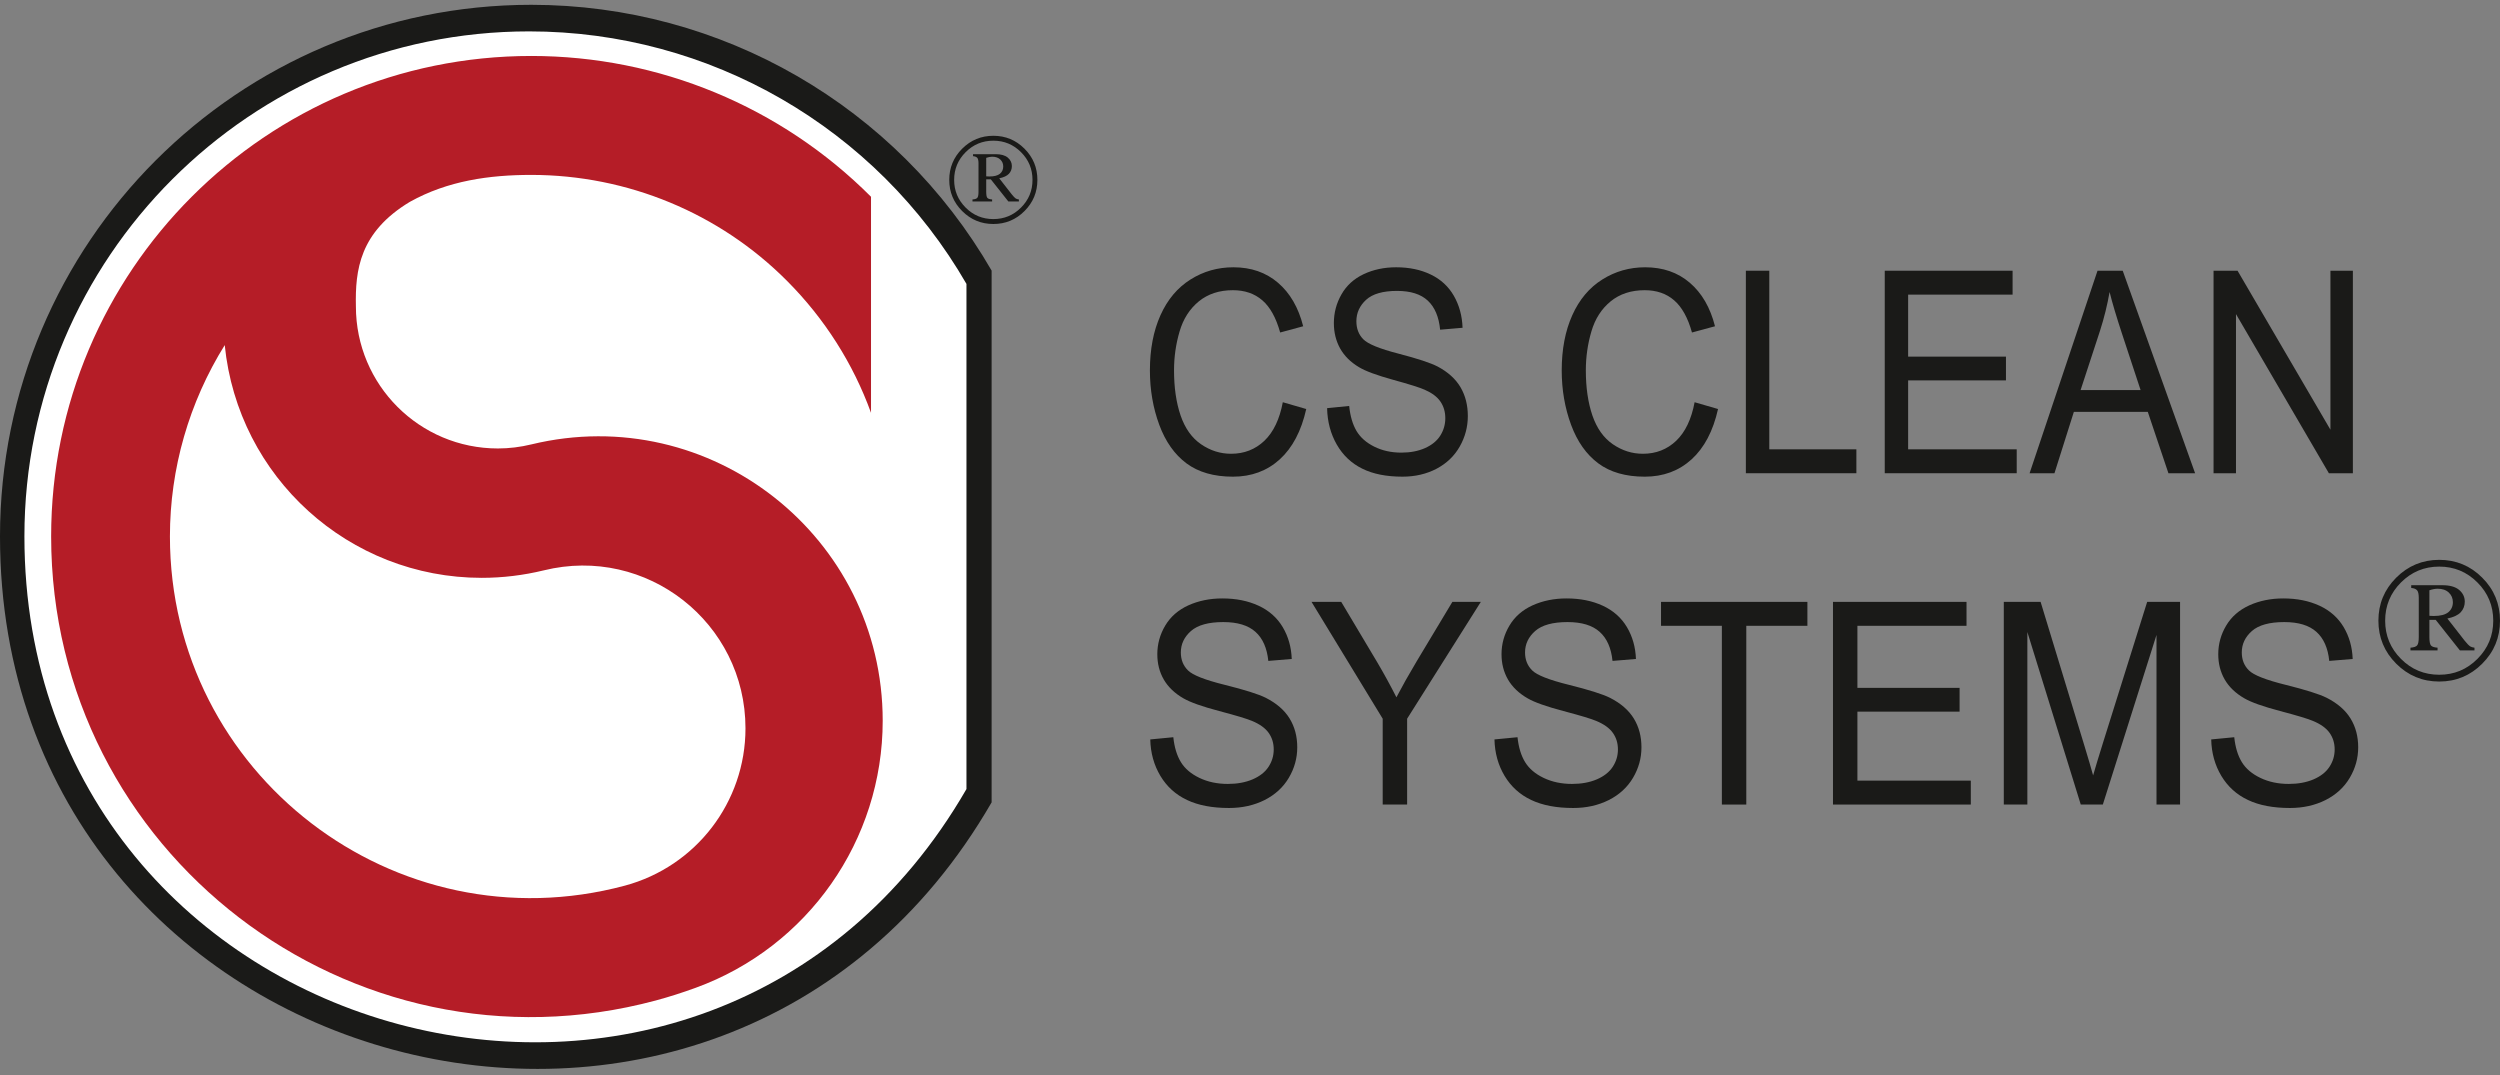
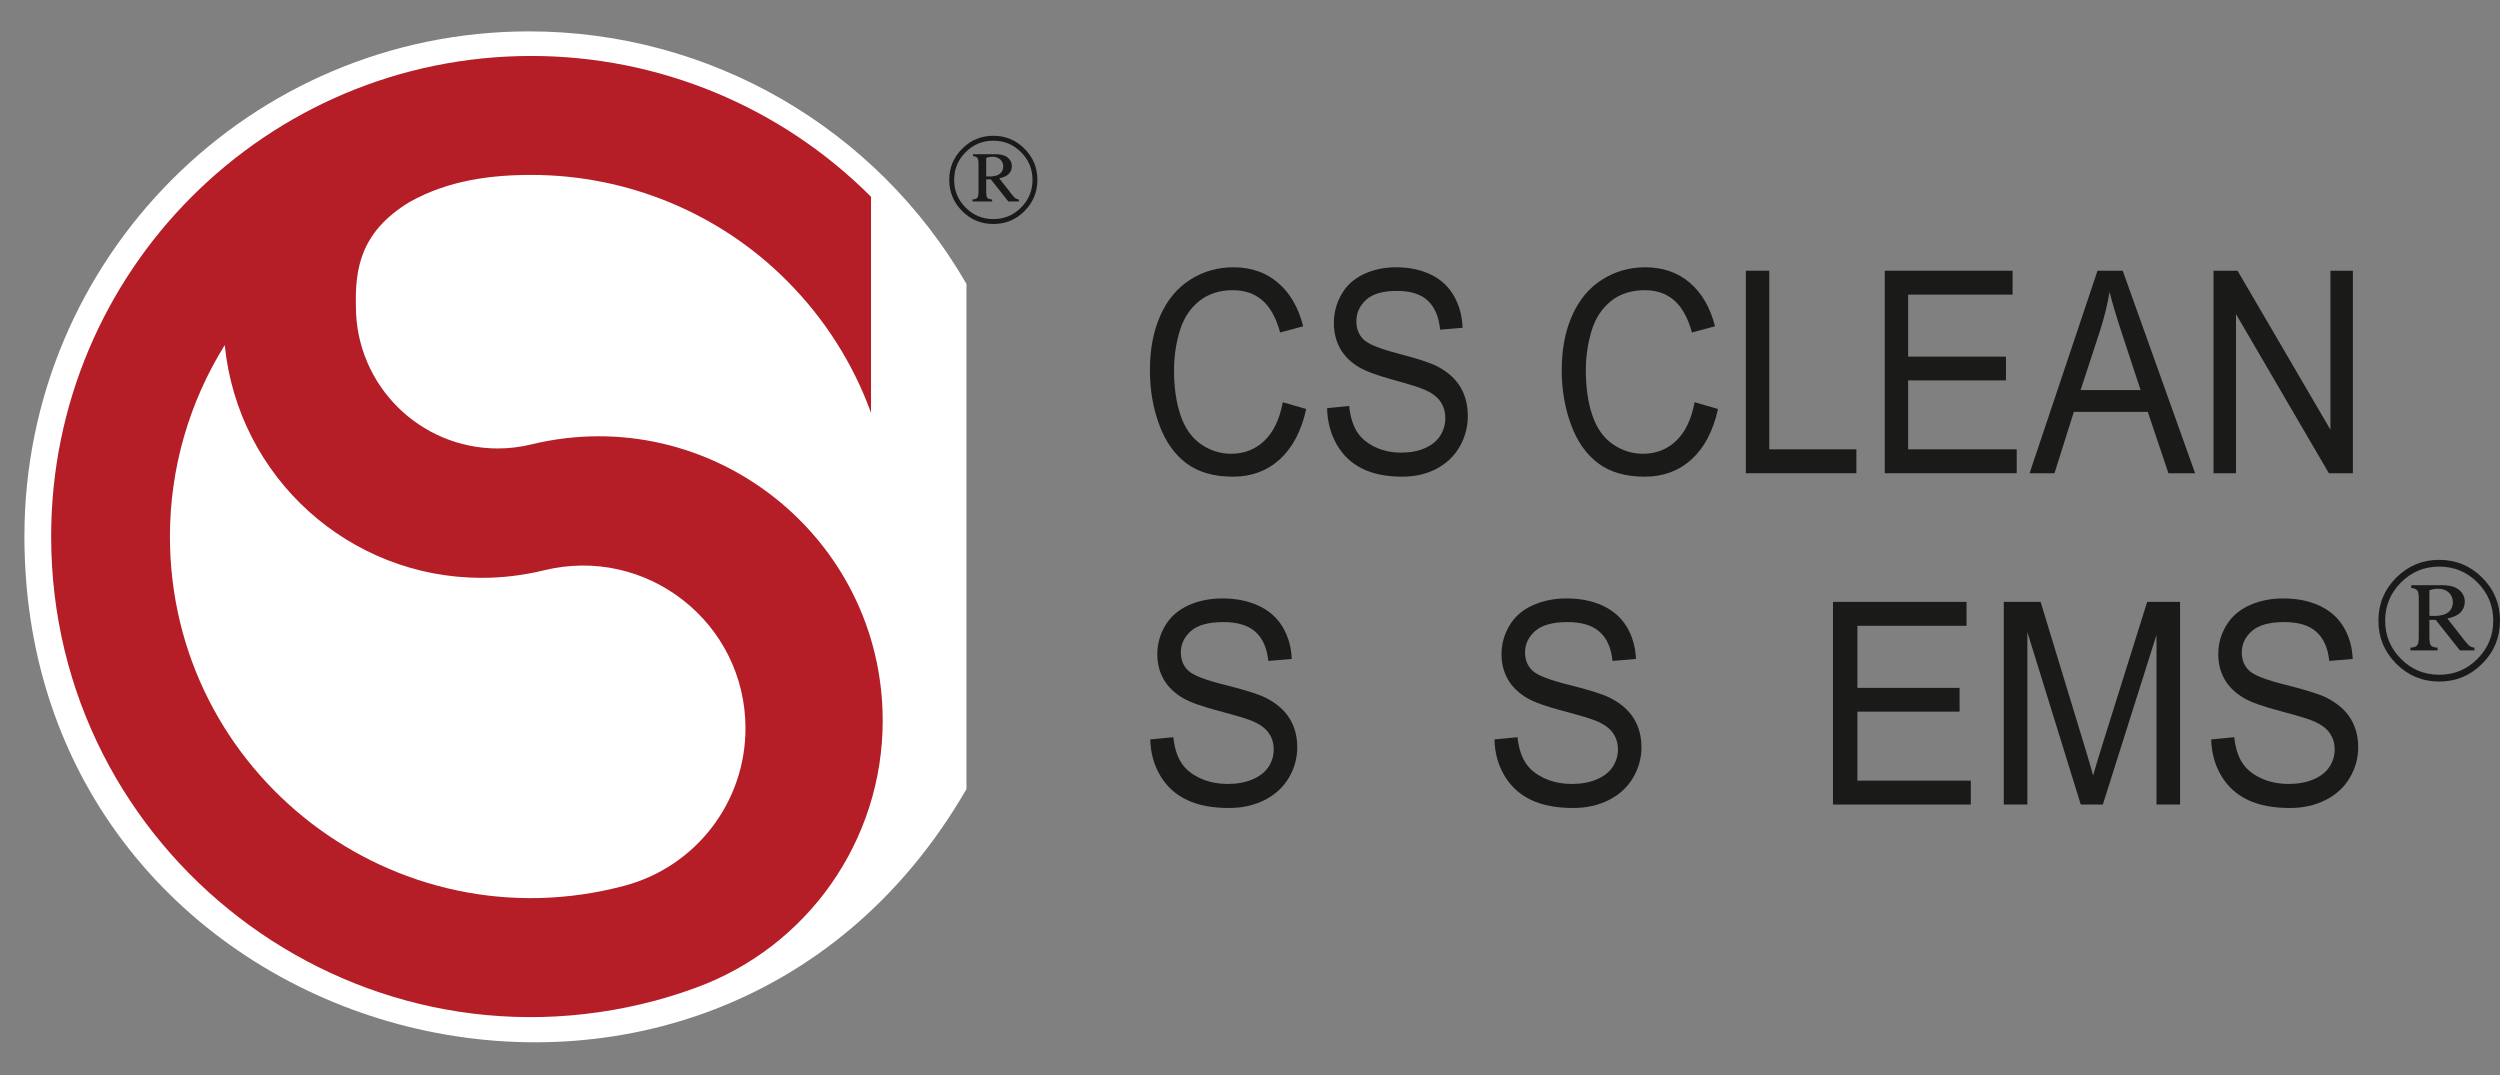
<svg xmlns="http://www.w3.org/2000/svg" xmlns:ns1="http://www.serif.com/" width="100%" height="100%" viewBox="0 0 500 215" version="1.1" xml:space="preserve" style="fill-rule:evenodd;clip-rule:evenodd;stroke-linejoin:round;stroke-miterlimit:2;">
  <rect x="0" y="0" width="500" height="215" fill="#808080" stroke="none" />
  <rect id="CS-clean" ns1:id="CS clean" x="0" y="0" width="500" height="215" style="fill:none;" />
  <clipPath id="_clip1">
    <rect x="0" y="0" width="500" height="215" />
  </clipPath>
  <g clip-path="url(#_clip1)">
    <g id="Layer-1" ns1:id="Layer 1">
      <g>
-         <path d="M198.324,54.093l0,106.377c-54.358,94.173 -198.324,55.584 -198.324,-53.189c0,-58.713 47.566,-106.32 106.263,-106.32c37.985,0 73.068,20.266 92.061,53.16l0,-0.028Z" style="fill:#1a1a18;" />
        <path d="M193.292,56.752l0,101.058c-51.64,89.465 -188.409,52.806 -188.409,-50.529c0,-55.777 45.189,-101.005 100.951,-101.005c36.086,0 69.415,19.253 87.458,50.503l0,-0.027Z" style="fill:#fff;" />
        <path d="M157.38,56.15c-13.47,-13.53 -31.899,-21.168 -51.117,-21.168c-8.369,0 -16.71,1.158 -24.293,5.389c-10.063,6.056 -10.944,13.656 -10.79,20.909c0,15.7 12.709,28.413 28.405,28.413c2.254,0 4.508,-0.282 6.706,-0.818c35.788,-8.653 70.25,18.462 70.25,55.275c0,23.902 -14.963,45.24 -37.421,53.414c-2.621,0.958 -5.27,1.803 -7.975,2.536c-61.008,16.349 -120.916,-29.652 -120.916,-92.819c0,-53.076 43.001,-96.089 96.034,-96.089c25.502,0 49.933,10.12 67.94,28.159l0,43.211c-3.551,-9.81 -9.271,-18.829 -16.739,-26.327l-0.084,-0.085Z" style="fill:#b51d27;" />
        <path d="M44.945,69.003c2.649,26.468 24.855,46.565 51.399,46.565c4.171,0 8.341,-0.507 12.399,-1.493c20.571,-5.074 40.352,10.456 40.352,31.596c0,14.743 -9.89,27.624 -24.121,31.457c-45.904,12.29 -90.99,-22.295 -90.99,-69.847c0,-13.558 3.833,-26.834 10.99,-38.306l-0.029,0.028Z" style="fill:#fff;" />
        <path d="M197.242,35.27c0.284,0.017 0.492,0.025 0.636,0.025c0.967,0 1.671,-0.182 2.112,-0.547c0.437,-0.364 0.657,-0.848 0.657,-1.442c0,-0.564 -0.194,-1.03 -0.589,-1.403c-0.394,-0.373 -0.933,-0.56 -1.624,-0.56c-0.331,0 -0.726,0.072 -1.192,0.225l0,3.702Zm-2.634,-4.436l4.512,0c1.082,0 1.897,0.229 2.439,0.687c0.543,0.462 0.815,1.026 0.815,1.696c0,0.607 -0.2,1.12 -0.594,1.544c-0.399,0.42 -1.044,0.721 -1.93,0.903l2.51,3.219c0.323,0.407 0.59,0.678 0.798,0.823c0.148,0.089 0.356,0.152 0.619,0.186l0,0.395l-2.111,0l-3.503,-4.423l-0.921,0l0,2.446c0,0.666 0.076,1.086 0.229,1.264c0.157,0.178 0.47,0.284 0.955,0.318l0,0.395l-3.928,0l0,-0.395c0.488,-0.034 0.811,-0.144 0.967,-0.331c0.157,-0.186 0.237,-0.585 0.237,-1.2l0,-5.678c0,-0.547 -0.08,-0.916 -0.237,-1.103c-0.156,-0.19 -0.441,-0.309 -0.857,-0.347l0,-0.399Zm11.892,5.144c0,-2.163 -0.763,-4.012 -2.294,-5.543c-1.528,-1.53 -3.372,-2.298 -5.535,-2.298c-2.171,0 -4.02,0.768 -5.546,2.298c-1.527,1.531 -2.295,3.38 -2.295,5.543c0,2.159 0.768,4.008 2.295,5.538c1.526,1.536 3.375,2.299 5.546,2.299c2.163,0 4.007,-0.763 5.535,-2.299c1.531,-1.53 2.294,-3.379 2.294,-5.538m0.979,0c0,2.434 -0.857,4.512 -2.578,6.234c-1.718,1.726 -3.795,2.587 -6.23,2.587c-2.434,0 -4.512,-0.861 -6.238,-2.587c-1.721,-1.722 -2.582,-3.8 -2.582,-6.234c0,-2.438 0.861,-4.516 2.582,-6.238c1.726,-1.722 3.804,-2.583 6.238,-2.583c2.435,0 4.512,0.861 6.23,2.583c1.721,1.722 2.578,3.8 2.578,6.238" style="fill:#1a1a18;fill-rule:nonzero;" />
        <path d="M256.562,80.445l4.685,1.358c-0.98,4.395 -2.751,7.751 -5.295,10.071c-2.553,2.311 -5.665,3.461 -9.355,3.461c-3.812,0 -6.908,-0.886 -9.296,-2.66c-2.388,-1.781 -4.208,-4.355 -5.451,-7.722c-1.244,-3.376 -1.869,-6.997 -1.869,-10.864c0,-4.214 0.7,-7.892 2.107,-11.033c1.409,-3.14 3.41,-5.526 6.012,-7.157c2.594,-1.632 5.451,-2.442 8.572,-2.442c3.541,0 6.514,1.027 8.926,3.092c2.413,2.066 4.092,4.961 5.039,8.704l-4.603,1.246c-0.823,-2.952 -2.009,-5.092 -3.573,-6.441c-1.557,-1.349 -3.516,-2.018 -5.889,-2.018c-2.716,0 -4.981,0.745 -6.809,2.234c-1.828,1.5 -3.112,3.5 -3.845,6.017c-0.742,2.509 -1.111,5.101 -1.111,7.771c0,3.45 0.436,6.449 1.309,9.024c0.88,2.565 2.239,4.489 4.092,5.762c1.852,1.272 3.853,1.904 6.011,1.904c2.618,0 4.834,-0.868 6.653,-2.593c1.82,-1.736 3.047,-4.31 3.69,-7.714" style="fill:#1a1a18;fill-rule:nonzero;" />
        <path d="M265.422,81.633l4.413,-0.442c0.206,2.026 0.692,3.686 1.458,4.988c0.766,1.301 1.952,2.348 3.557,3.15c1.606,0.801 3.417,1.197 5.427,1.197c1.786,0 3.359,-0.302 4.726,-0.905c1.367,-0.613 2.388,-1.443 3.055,-2.499c0.667,-1.066 1.004,-2.217 1.004,-3.471c0,-1.273 -0.32,-2.375 -0.971,-3.329c-0.642,-0.952 -1.704,-1.744 -3.178,-2.385c-0.956,-0.425 -3.047,-1.085 -6.3,-1.98c-3.244,-0.896 -5.525,-1.736 -6.826,-2.528c-1.688,-1.008 -2.948,-2.272 -3.78,-3.771c-0.824,-1.499 -1.234,-3.178 -1.234,-5.046c0,-2.036 0.501,-3.95 1.515,-5.724c1.012,-1.782 2.494,-3.131 4.438,-4.054c1.951,-0.915 4.108,-1.377 6.488,-1.377c2.627,0 4.933,0.48 6.942,1.452c2.001,0.962 3.541,2.385 4.619,4.262c1.072,1.877 1.656,4.008 1.738,6.384l-4.488,0.386c-0.247,-2.555 -1.062,-4.497 -2.453,-5.799c-1.392,-1.311 -3.442,-1.961 -6.16,-1.961c-2.833,0 -4.892,0.594 -6.192,1.782c-1.294,1.188 -1.944,2.622 -1.944,4.291c0,1.462 0.462,2.659 1.376,3.593c0.906,0.943 3.252,1.905 7.057,2.886c3.804,0.99 6.414,1.847 7.83,2.583c2.059,1.094 3.582,2.471 4.562,4.13c0.98,1.67 1.466,3.594 1.466,5.761c0,2.16 -0.536,4.188 -1.614,6.093c-1.078,1.905 -2.627,3.386 -4.644,4.451c-2.018,1.056 -4.29,1.584 -6.81,1.584c-3.203,0 -5.887,-0.528 -8.045,-1.603c-2.166,-1.066 -3.862,-2.669 -5.097,-4.819c-1.227,-2.14 -1.877,-4.573 -1.935,-7.28" style="fill:#1a1a18;fill-rule:nonzero;" />
        <path d="M338.922,80.445l4.685,1.358c-0.98,4.395 -2.75,7.751 -5.294,10.071c-2.553,2.311 -5.666,3.461 -9.354,3.461c-3.813,0 -6.909,-0.886 -9.297,-2.66c-2.388,-1.781 -4.208,-4.355 -5.451,-7.722c-1.244,-3.376 -1.869,-6.997 -1.869,-10.864c0,-4.214 0.7,-7.892 2.108,-11.033c1.407,-3.14 3.409,-5.526 6.011,-7.157c2.593,-1.632 5.451,-2.442 8.572,-2.442c3.541,0 6.514,1.027 8.926,3.092c2.413,2.066 4.093,4.961 5.04,8.704l-4.603,1.246c-0.824,-2.952 -2.01,-5.092 -3.575,-6.441c-1.555,-1.349 -3.515,-2.018 -5.887,-2.018c-2.718,0 -4.982,0.745 -6.81,2.234c-1.828,1.5 -3.113,3.5 -3.846,6.017c-0.74,2.509 -1.111,5.101 -1.111,7.771c0,3.45 0.436,6.449 1.309,9.024c0.881,2.565 2.24,4.489 4.093,5.762c1.853,1.272 3.853,1.904 6.011,1.904c2.618,0 4.834,-0.868 6.653,-2.593c1.82,-1.736 3.047,-4.31 3.689,-7.714" style="fill:#1a1a18;fill-rule:nonzero;" />
        <path d="M349.174,94.647l0,-40.502l4.685,0l0,35.72l17.417,0l0,4.782l-22.102,0Z" style="fill:#1a1a18;fill-rule:nonzero;" />
        <path d="M376.949,94.647l0,-40.502l25.568,0l0,4.78l-20.891,0l0,12.401l19.565,0l0,4.753l-19.565,0l0,13.786l21.715,0l0,4.782l-26.392,0Z" style="fill:#1a1a18;fill-rule:nonzero;" />
        <path d="M416.12,78.012l11.998,0l-3.697,-11.212c-1.12,-3.405 -1.96,-6.205 -2.503,-8.402c-0.453,2.603 -1.088,5.177 -1.911,7.742l-3.887,11.872Zm-10.202,16.635l13.586,-40.502l5.04,0l14.477,40.502l-5.337,0l-4.124,-12.269l-14.79,0l-3.878,12.269l-4.974,0Z" style="fill:#1a1a18;fill-rule:nonzero;" />
        <path d="M442.709,94.647l0,-40.502l4.801,0l18.577,31.798l0,-31.798l4.488,0l0,40.502l-4.801,0l-18.577,-31.826l0,31.826l-4.488,0Z" style="fill:#1a1a18;fill-rule:nonzero;" />
        <path d="M230.053,147.886l4.609,-0.442c0.216,2.028 0.723,3.689 1.523,4.991c0.801,1.303 2.039,2.35 3.716,3.153c1.677,0.802 3.569,1.198 5.668,1.198c1.867,0 3.509,-0.301 4.936,-0.905c1.428,-0.614 2.494,-1.444 3.191,-2.501c0.697,-1.066 1.05,-2.219 1.05,-3.474c0,-1.273 -0.336,-2.377 -1.015,-3.331c-0.671,-0.953 -1.781,-1.746 -3.32,-2.388c-0.997,-0.425 -3.183,-1.085 -6.579,-1.982c-3.389,-0.897 -5.772,-1.736 -7.131,-2.529c-1.763,-1.01 -3.079,-2.275 -3.948,-3.774c-0.86,-1.502 -1.289,-3.182 -1.289,-5.05c0,-2.039 0.524,-3.955 1.581,-5.729c1.058,-1.783 2.607,-3.132 4.636,-4.058c2.039,-0.916 4.293,-1.378 6.778,-1.378c2.744,0 5.152,0.482 7.251,1.454c2.089,0.963 3.698,2.387 4.825,4.265c1.118,1.879 1.729,4.012 1.814,6.39l-4.687,0.387c-0.258,-2.557 -1.109,-4.502 -2.563,-5.805c-1.453,-1.311 -3.596,-1.962 -6.433,-1.962c-2.959,0 -5.109,0.594 -6.469,1.783c-1.35,1.19 -2.03,2.623 -2.03,4.294c0,1.463 0.483,2.661 1.438,3.596c0.946,0.944 3.396,1.907 7.37,2.888c3.974,0.991 6.7,1.85 8.18,2.586c2.15,1.094 3.741,2.473 4.764,4.134c1.024,1.67 1.531,3.595 1.531,5.766c0,2.161 -0.559,4.19 -1.685,6.096c-1.128,1.907 -2.744,3.389 -4.851,4.455c-2.108,1.057 -4.481,1.586 -7.113,1.586c-3.346,0 -6.15,-0.529 -8.403,-1.605c-2.262,-1.066 -4.034,-2.671 -5.324,-4.822c-1.281,-2.143 -1.961,-4.577 -2.021,-7.287" style="fill:#1a1a18;fill-rule:nonzero;" />
-         <path d="M276.54,160.911l0,-17.168l-14.235,-23.367l5.944,0l7.284,12.222c1.343,2.284 2.589,4.567 3.751,6.861c1.109,-2.123 2.451,-4.512 4.033,-7.163l7.156,-11.92l5.694,0l-14.742,23.367l0,17.168l-4.885,0Z" style="fill:#1a1a18;fill-rule:nonzero;" />
        <path d="M298.893,147.886l4.609,-0.442c0.216,2.028 0.723,3.689 1.524,4.991c0.8,1.303 2.038,2.35 3.715,3.153c1.677,0.802 3.569,1.198 5.668,1.198c1.866,0 3.509,-0.301 4.937,-0.905c1.427,-0.614 2.494,-1.444 3.191,-2.501c0.696,-1.066 1.049,-2.219 1.049,-3.474c0,-1.273 -0.336,-2.377 -1.015,-3.331c-0.671,-0.953 -1.781,-1.746 -3.32,-2.388c-0.997,-0.425 -3.182,-1.085 -6.579,-1.982c-3.389,-0.897 -5.771,-1.736 -7.131,-2.529c-1.763,-1.01 -3.079,-2.275 -3.948,-3.774c-0.859,-1.502 -1.289,-3.182 -1.289,-5.05c0,-2.039 0.524,-3.955 1.582,-5.729c1.058,-1.783 2.606,-3.132 4.636,-4.058c2.038,-0.916 4.291,-1.378 6.777,-1.378c2.744,0 5.152,0.482 7.251,1.454c2.09,0.963 3.698,2.387 4.825,4.265c1.118,1.879 1.728,4.012 1.814,6.39l-4.687,0.387c-0.258,-2.557 -1.109,-4.502 -2.563,-5.805c-1.453,-1.311 -3.596,-1.962 -6.433,-1.962c-2.959,0 -5.109,0.594 -6.469,1.783c-1.35,1.19 -2.029,2.623 -2.029,4.294c0,1.463 0.482,2.661 1.437,3.596c0.945,0.944 3.397,1.907 7.37,2.888c3.974,0.991 6.7,1.85 8.181,2.586c2.149,1.094 3.74,2.473 4.763,4.134c1.024,1.67 1.531,3.595 1.531,5.766c0,2.161 -0.559,4.19 -1.686,6.096c-1.126,1.907 -2.743,3.389 -4.85,4.455c-2.108,1.057 -4.481,1.586 -7.113,1.586c-3.346,0 -6.15,-0.529 -8.403,-1.605c-2.262,-1.066 -4.033,-2.671 -5.324,-4.822c-1.281,-2.143 -1.96,-4.577 -2.021,-7.287" style="fill:#1a1a18;fill-rule:nonzero;" />
-         <path d="M344.374,160.911l0,-35.75l-12.171,0l0,-4.785l29.278,0l0,4.785l-12.222,0l0,35.75l-4.885,0Z" style="fill:#1a1a18;fill-rule:nonzero;" />
        <path d="M366.598,160.911l0,-40.535l26.705,0l0,4.785l-21.82,0l0,12.411l20.435,0l0,4.756l-20.435,0l0,13.798l22.68,0l0,4.785l-27.565,0Z" style="fill:#1a1a18;fill-rule:nonzero;" />
        <path d="M400.76,160.911l0,-40.535l7.362,0l8.738,28.699c0.809,2.672 1.402,4.672 1.763,6.004c0.421,-1.472 1.075,-3.644 1.971,-6.503l8.84,-28.2l6.58,0l0,40.535l-4.713,0l0,-33.928l-10.734,33.928l-4.413,0l-10.681,-34.504l0,34.504l-4.713,0Z" style="fill:#1a1a18;fill-rule:nonzero;" />
        <path d="M442.241,147.886l4.609,-0.442c0.216,2.028 0.723,3.689 1.523,4.991c0.801,1.303 2.039,2.35 3.716,3.153c1.677,0.802 3.569,1.198 5.668,1.198c1.866,0 3.509,-0.301 4.937,-0.905c1.427,-0.614 2.493,-1.444 3.19,-2.501c0.696,-1.066 1.05,-2.219 1.05,-3.474c0,-1.273 -0.337,-2.377 -1.015,-3.331c-0.671,-0.953 -1.781,-1.746 -3.32,-2.388c-0.998,-0.425 -3.182,-1.085 -6.58,-1.982c-3.389,-0.897 -5.77,-1.736 -7.13,-2.529c-1.763,-1.01 -3.079,-2.275 -3.948,-3.774c-0.86,-1.502 -1.289,-3.182 -1.289,-5.05c0,-2.039 0.524,-3.955 1.582,-5.729c1.057,-1.783 2.607,-3.132 4.636,-4.058c2.038,-0.916 4.291,-1.378 6.776,-1.378c2.745,0 5.153,0.482 7.252,1.454c2.089,0.963 3.697,2.387 4.825,4.265c1.118,1.879 1.728,4.012 1.814,6.39l-4.687,0.387c-0.258,-2.557 -1.109,-4.502 -2.564,-5.805c-1.452,-1.311 -3.595,-1.962 -6.432,-1.962c-2.96,0 -5.11,0.594 -6.469,1.783c-1.35,1.19 -2.03,2.623 -2.03,4.294c0,1.463 0.482,2.661 1.438,3.596c0.945,0.944 3.396,1.907 7.369,2.888c3.974,0.991 6.701,1.85 8.181,2.586c2.15,1.094 3.741,2.473 4.764,4.134c1.023,1.67 1.531,3.595 1.531,5.766c0,2.161 -0.559,4.19 -1.686,6.096c-1.126,1.907 -2.743,3.389 -4.85,4.455c-2.108,1.057 -4.482,1.586 -7.114,1.586c-3.345,0 -6.149,-0.529 -8.402,-1.605c-2.262,-1.066 -4.034,-2.671 -5.325,-4.822c-1.281,-2.143 -1.959,-4.577 -2.02,-7.287" style="fill:#1a1a18;fill-rule:nonzero;" />
        <path d="M485.877,123.161c0.392,0.024 0.679,0.035 0.877,0.035c1.335,0 2.306,-0.252 2.914,-0.754c0.603,-0.504 0.907,-1.171 0.907,-1.99c0,-0.779 -0.268,-1.422 -0.813,-1.936c-0.544,-0.516 -1.287,-0.773 -2.241,-0.773c-0.456,0 -1.001,0.1 -1.644,0.31l0,5.108Zm-3.633,-6.12l6.224,0c1.492,0 2.616,0.316 3.365,0.948c0.749,0.638 1.123,1.417 1.123,2.34c0,0.837 -0.274,1.545 -0.819,2.13c-0.55,0.579 -1.439,0.994 -2.662,1.246l3.463,4.441c0.446,0.562 0.814,0.935 1.1,1.135c0.205,0.123 0.492,0.21 0.855,0.257l0,0.544l-2.913,0l-4.833,-6.102l-1.27,0l0,3.376c0,0.918 0.105,1.497 0.316,1.743c0.216,0.245 0.649,0.392 1.317,0.439l0,0.544l-5.418,0l0,-0.544c0.673,-0.047 1.118,-0.199 1.333,-0.457c0.217,-0.258 0.328,-0.807 0.328,-1.655l0,-7.835c0,-0.754 -0.111,-1.263 -0.328,-1.52c-0.215,-0.263 -0.608,-0.427 -1.181,-0.48l0,-0.55Zm16.405,7.096c0,-2.982 -1.053,-5.534 -3.165,-7.646c-2.107,-2.112 -4.651,-3.171 -7.635,-3.171c-2.995,0 -5.547,1.059 -7.653,3.171c-2.106,2.112 -3.165,4.664 -3.165,7.646c0,2.98 1.059,5.53 3.165,7.642c2.106,2.118 4.658,3.17 7.653,3.17c2.984,0 5.528,-1.052 7.635,-3.17c2.112,-2.112 3.165,-4.662 3.165,-7.642m1.351,0c0,3.359 -1.181,6.225 -3.557,8.601c-2.369,2.382 -5.236,3.57 -8.594,3.57c-3.359,0 -6.225,-1.188 -8.607,-3.57c-2.375,-2.376 -3.562,-5.242 -3.562,-8.601c0,-3.363 1.187,-6.23 3.562,-8.605c2.382,-2.375 5.248,-3.563 8.607,-3.563c3.358,0 6.225,1.188 8.594,3.563c2.376,2.375 3.557,5.242 3.557,8.605" style="fill:#1a1a18;fill-rule:nonzero;" />
      </g>
    </g>
  </g>
</svg>